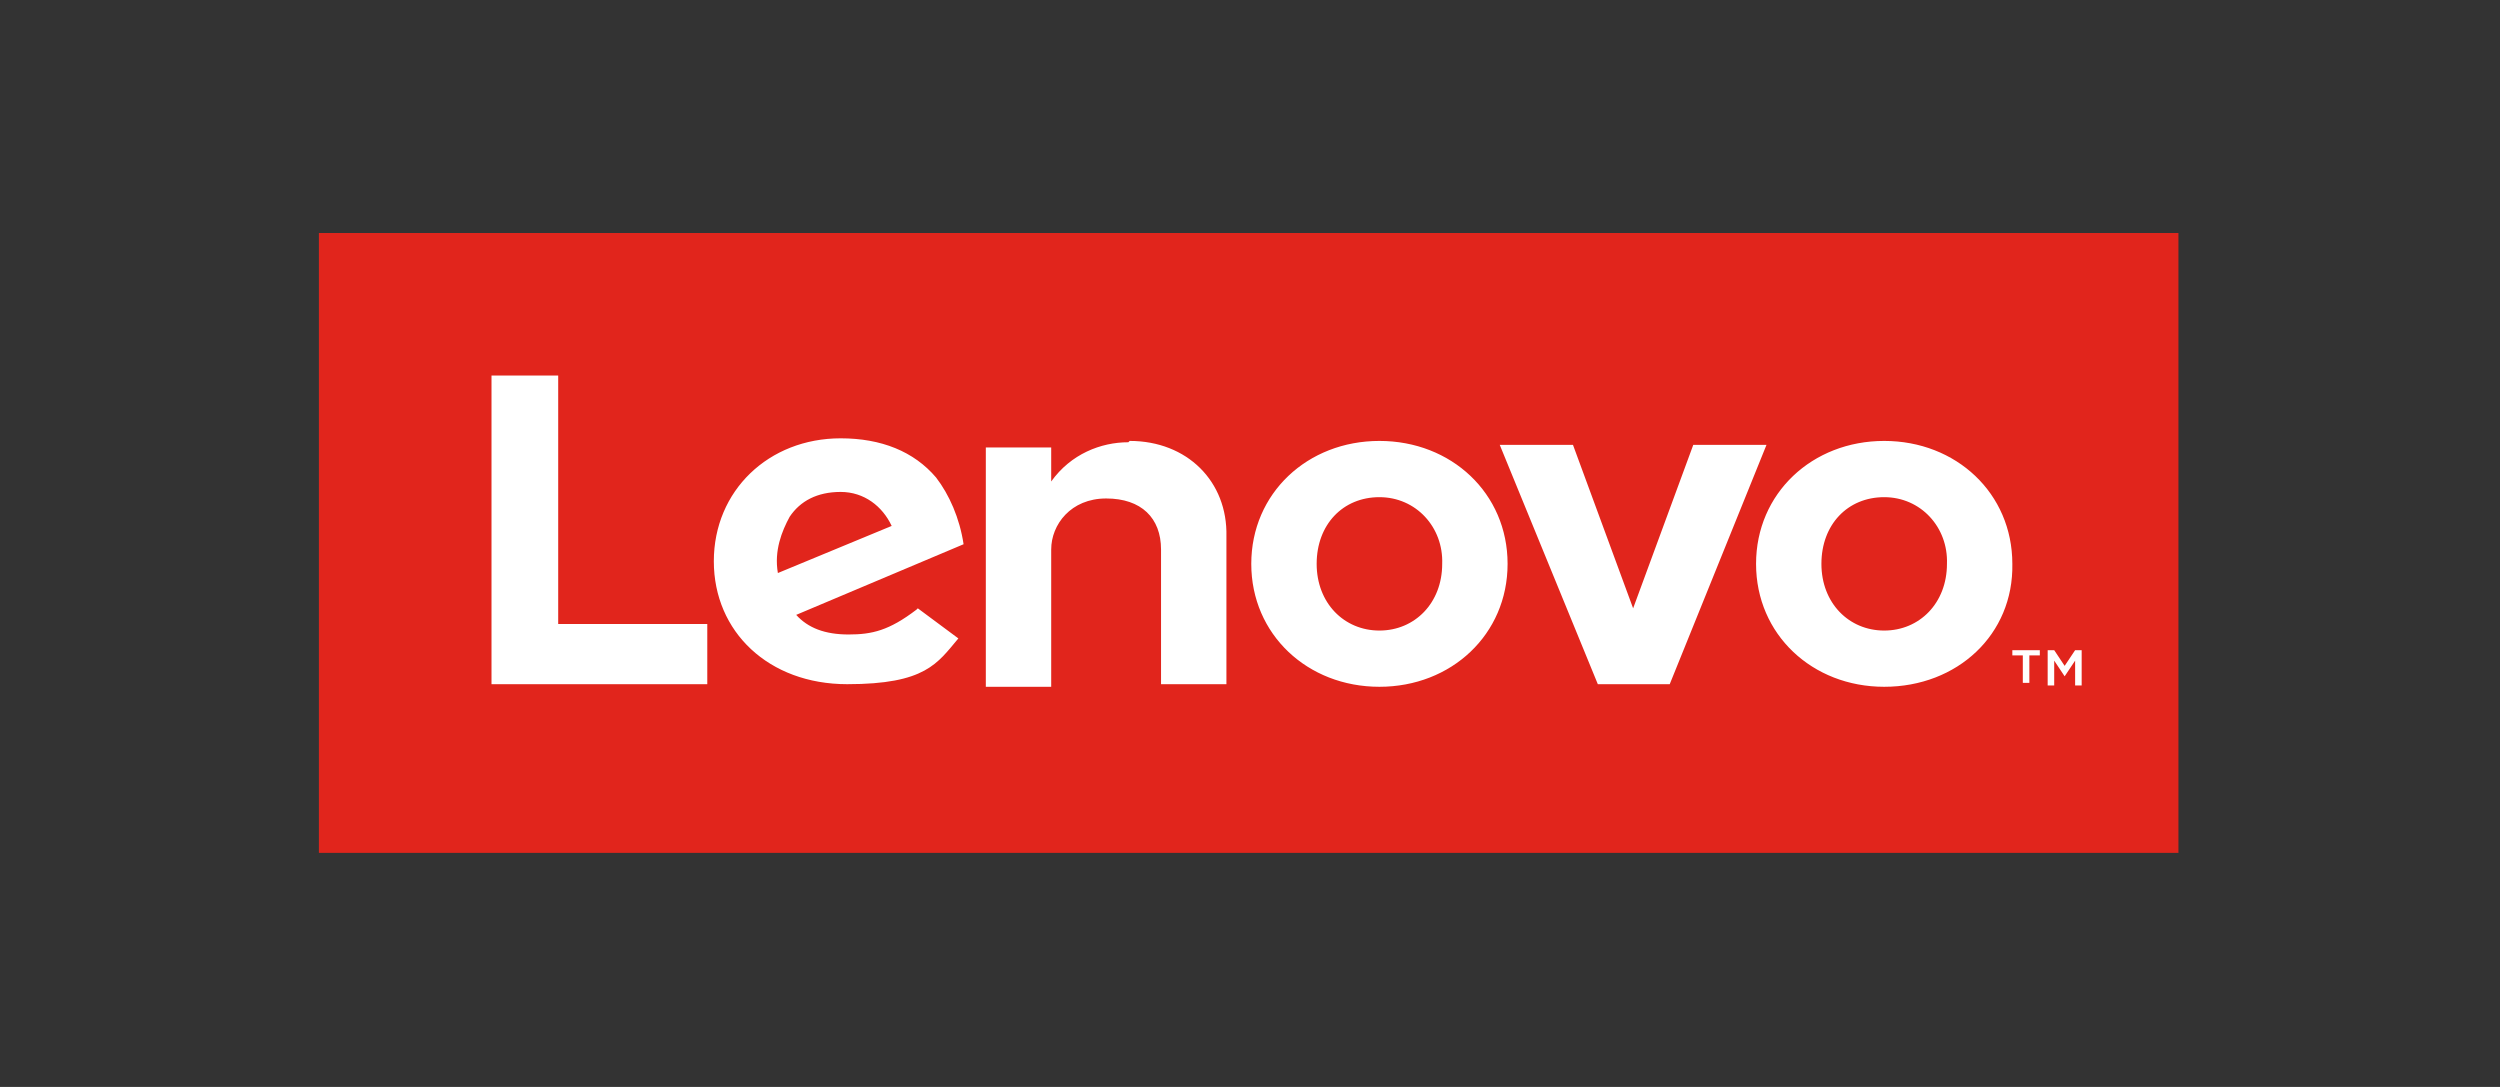
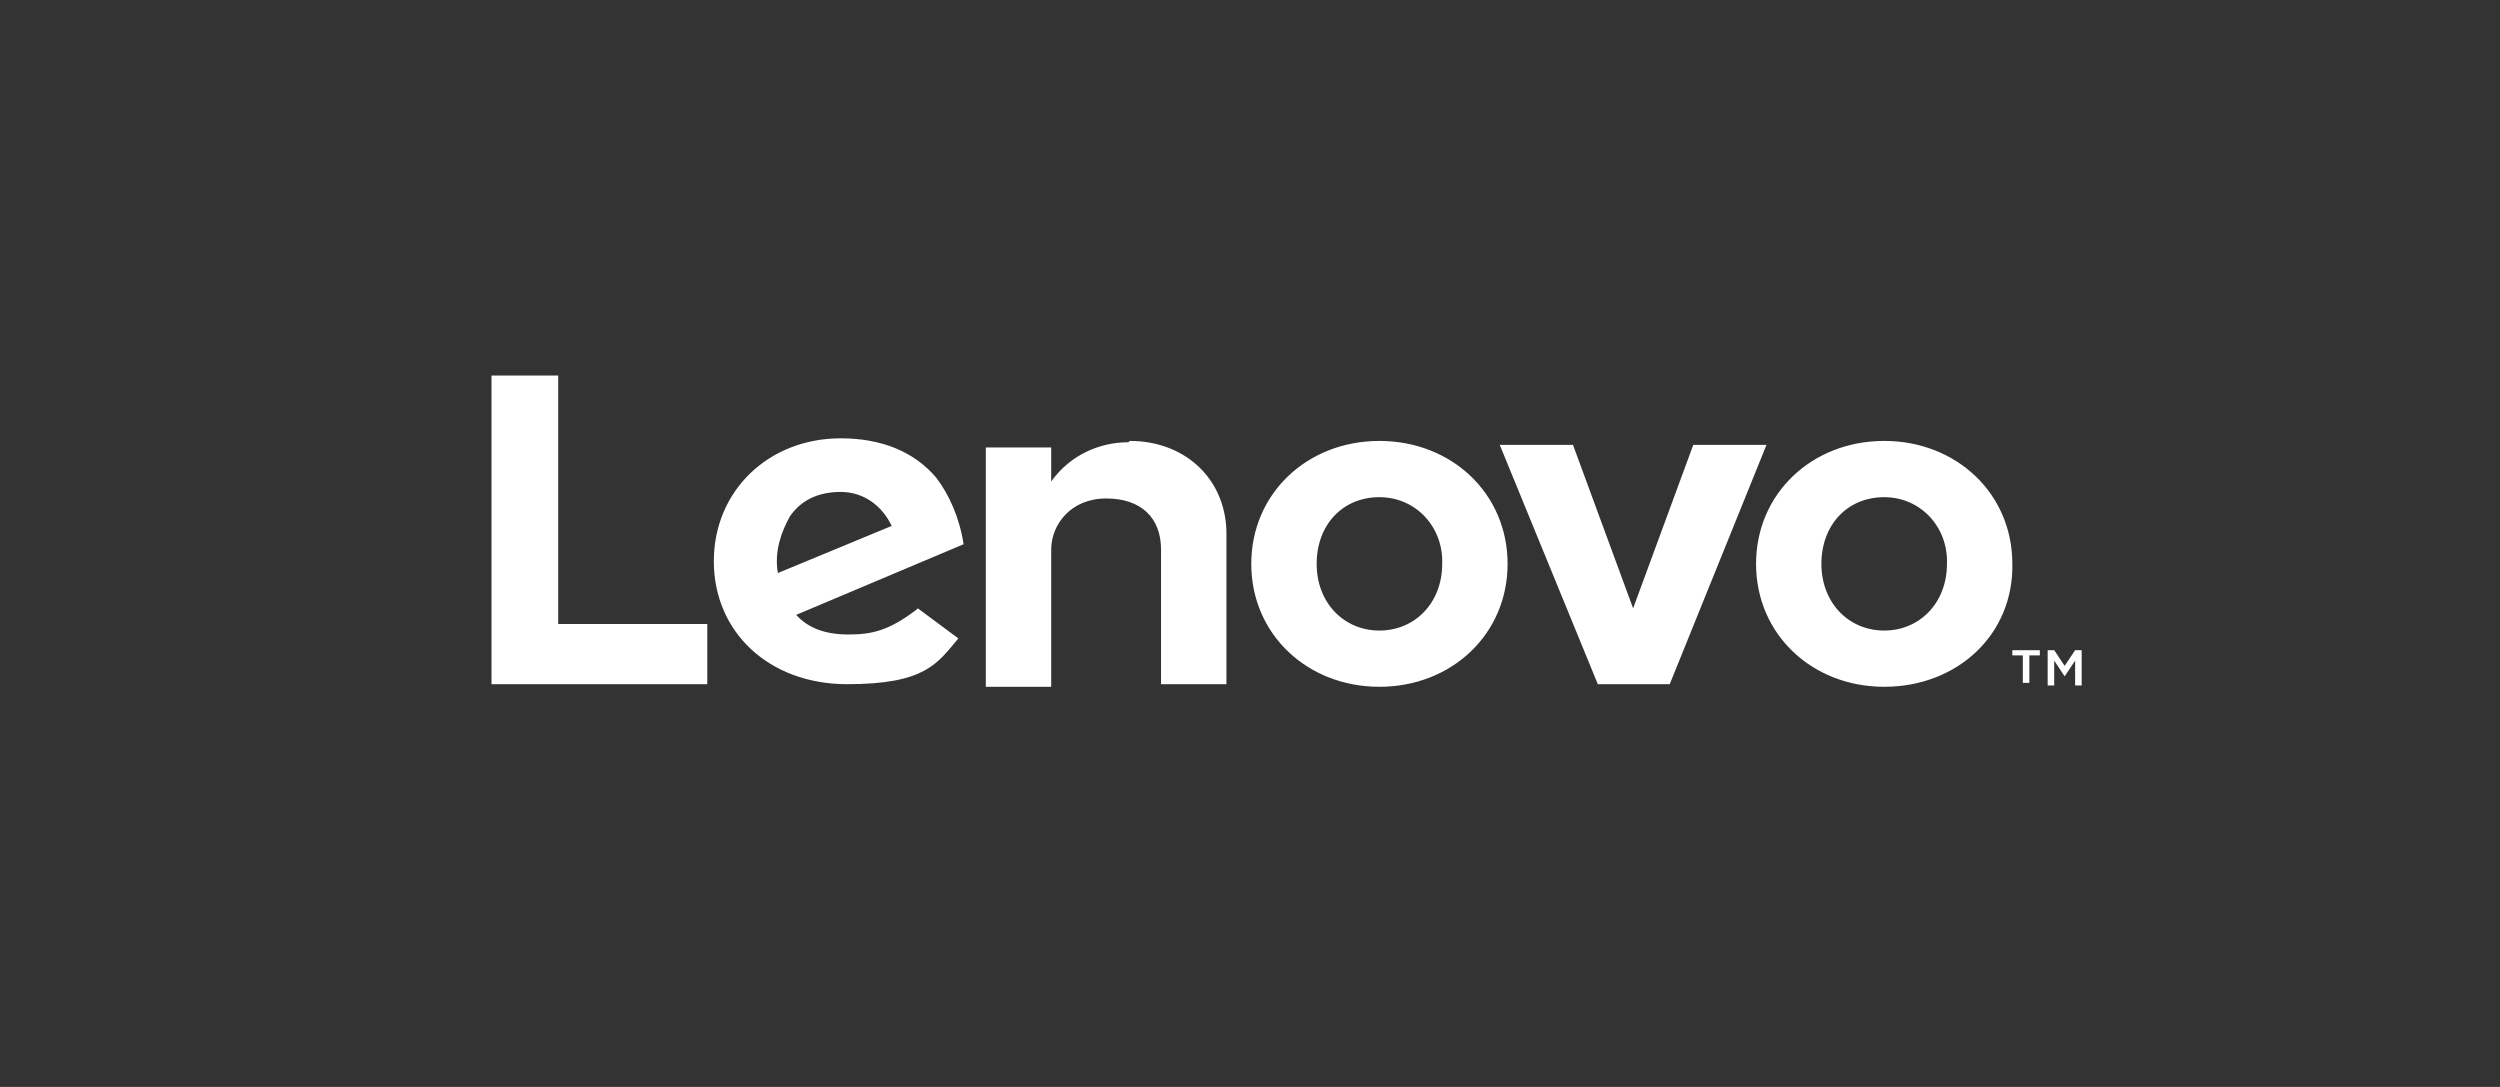
<svg xmlns="http://www.w3.org/2000/svg" width="460" zoomAndPan="magnify" viewBox="0 0 345 150" height="200" preserveAspectRatio="xMidYMid meet" version="1.0">
  <rect x="0" y="0" width="345" height="150" fill="#333333" stroke="none" />
-   <path fill="#e1251c" d="M 44.008 32.156 L 300.625 32.156 L 300.625 117.695 L 44.008 117.695 Z M 44.008 32.156 " fill-opacity="1" fill-rule="nonzero" />
  <path fill="#ffffff" d="M 155.711 61.031 C 151.922 61.031 147.773 62.652 145.066 66.445 L 145.066 61.75 L 136.043 61.75 L 136.043 94.777 L 145.066 94.777 L 145.066 75.828 C 145.066 72.398 147.773 68.789 152.645 68.789 C 157.516 68.789 160.223 71.496 160.223 75.828 L 160.223 94.418 L 169.246 94.418 L 169.246 74.023 C 169.426 66.445 163.832 60.848 155.895 60.848 M 233.672 61.391 L 225.371 83.949 L 217.07 61.391 L 206.965 61.391 L 220.5 94.418 L 230.422 94.418 L 243.777 61.391 Z M 126.477 84.129 C 122.688 87.016 120.344 87.559 117.094 87.559 C 113.844 87.559 111.5 86.656 109.875 84.852 L 132.973 75.105 C 132.434 71.496 130.988 68.25 129.184 65.902 C 126.117 62.293 121.605 60.488 116.012 60.488 C 106.086 60.488 98.508 67.707 98.508 77.453 C 98.508 87.199 106.086 94.418 116.914 94.418 C 127.742 94.418 129.363 91.527 132.254 88.102 L 126.66 83.949 Z M 108.973 71.316 C 110.418 69.152 112.762 67.887 116.012 67.887 C 119.258 67.887 121.785 69.871 123.051 72.578 L 107.348 79.078 C 106.809 76.008 107.891 73.301 108.973 71.316 Z M 97.605 86.113 L 77.031 86.113 L 77.031 51.824 L 67.828 51.824 L 67.828 94.418 L 97.605 94.418 Z M 260.02 94.777 C 250.094 94.777 242.336 87.559 242.336 77.812 C 242.336 68.066 250.094 60.848 260.02 60.848 C 269.945 60.848 277.703 68.066 277.703 77.812 C 277.887 87.559 270.125 94.777 260.02 94.777 M 260.02 68.609 C 254.965 68.609 251.355 72.398 251.355 77.812 C 251.355 83.227 255.148 87.016 260.02 87.016 C 264.891 87.016 268.68 83.227 268.68 77.812 C 268.863 72.762 265.07 68.609 260.02 68.609 M 190.359 94.777 C 180.438 94.777 172.676 87.559 172.676 77.812 C 172.676 68.066 180.438 60.848 190.359 60.848 C 200.285 60.848 208.047 68.066 208.047 77.812 C 208.047 87.559 200.285 94.777 190.359 94.777 M 190.359 68.609 C 185.309 68.609 181.699 72.398 181.699 77.812 C 181.699 83.227 185.488 87.016 190.359 87.016 C 195.234 87.016 199.023 83.227 199.023 77.812 C 199.203 72.762 195.414 68.609 190.359 68.609 M 279.148 90.445 L 277.703 90.445 L 277.703 89.723 L 281.496 89.723 L 281.496 90.445 L 280.051 90.445 L 280.051 94.234 L 279.148 94.234 Z M 282.578 89.723 L 283.48 89.723 L 284.922 91.891 L 286.367 89.723 L 287.27 89.723 L 287.27 94.598 L 286.367 94.598 L 286.367 91.168 L 284.922 93.332 L 283.48 91.168 L 283.48 94.598 L 282.578 94.598 Z M 282.578 89.723 " fill-opacity="1" fill-rule="nonzero" />
</svg>